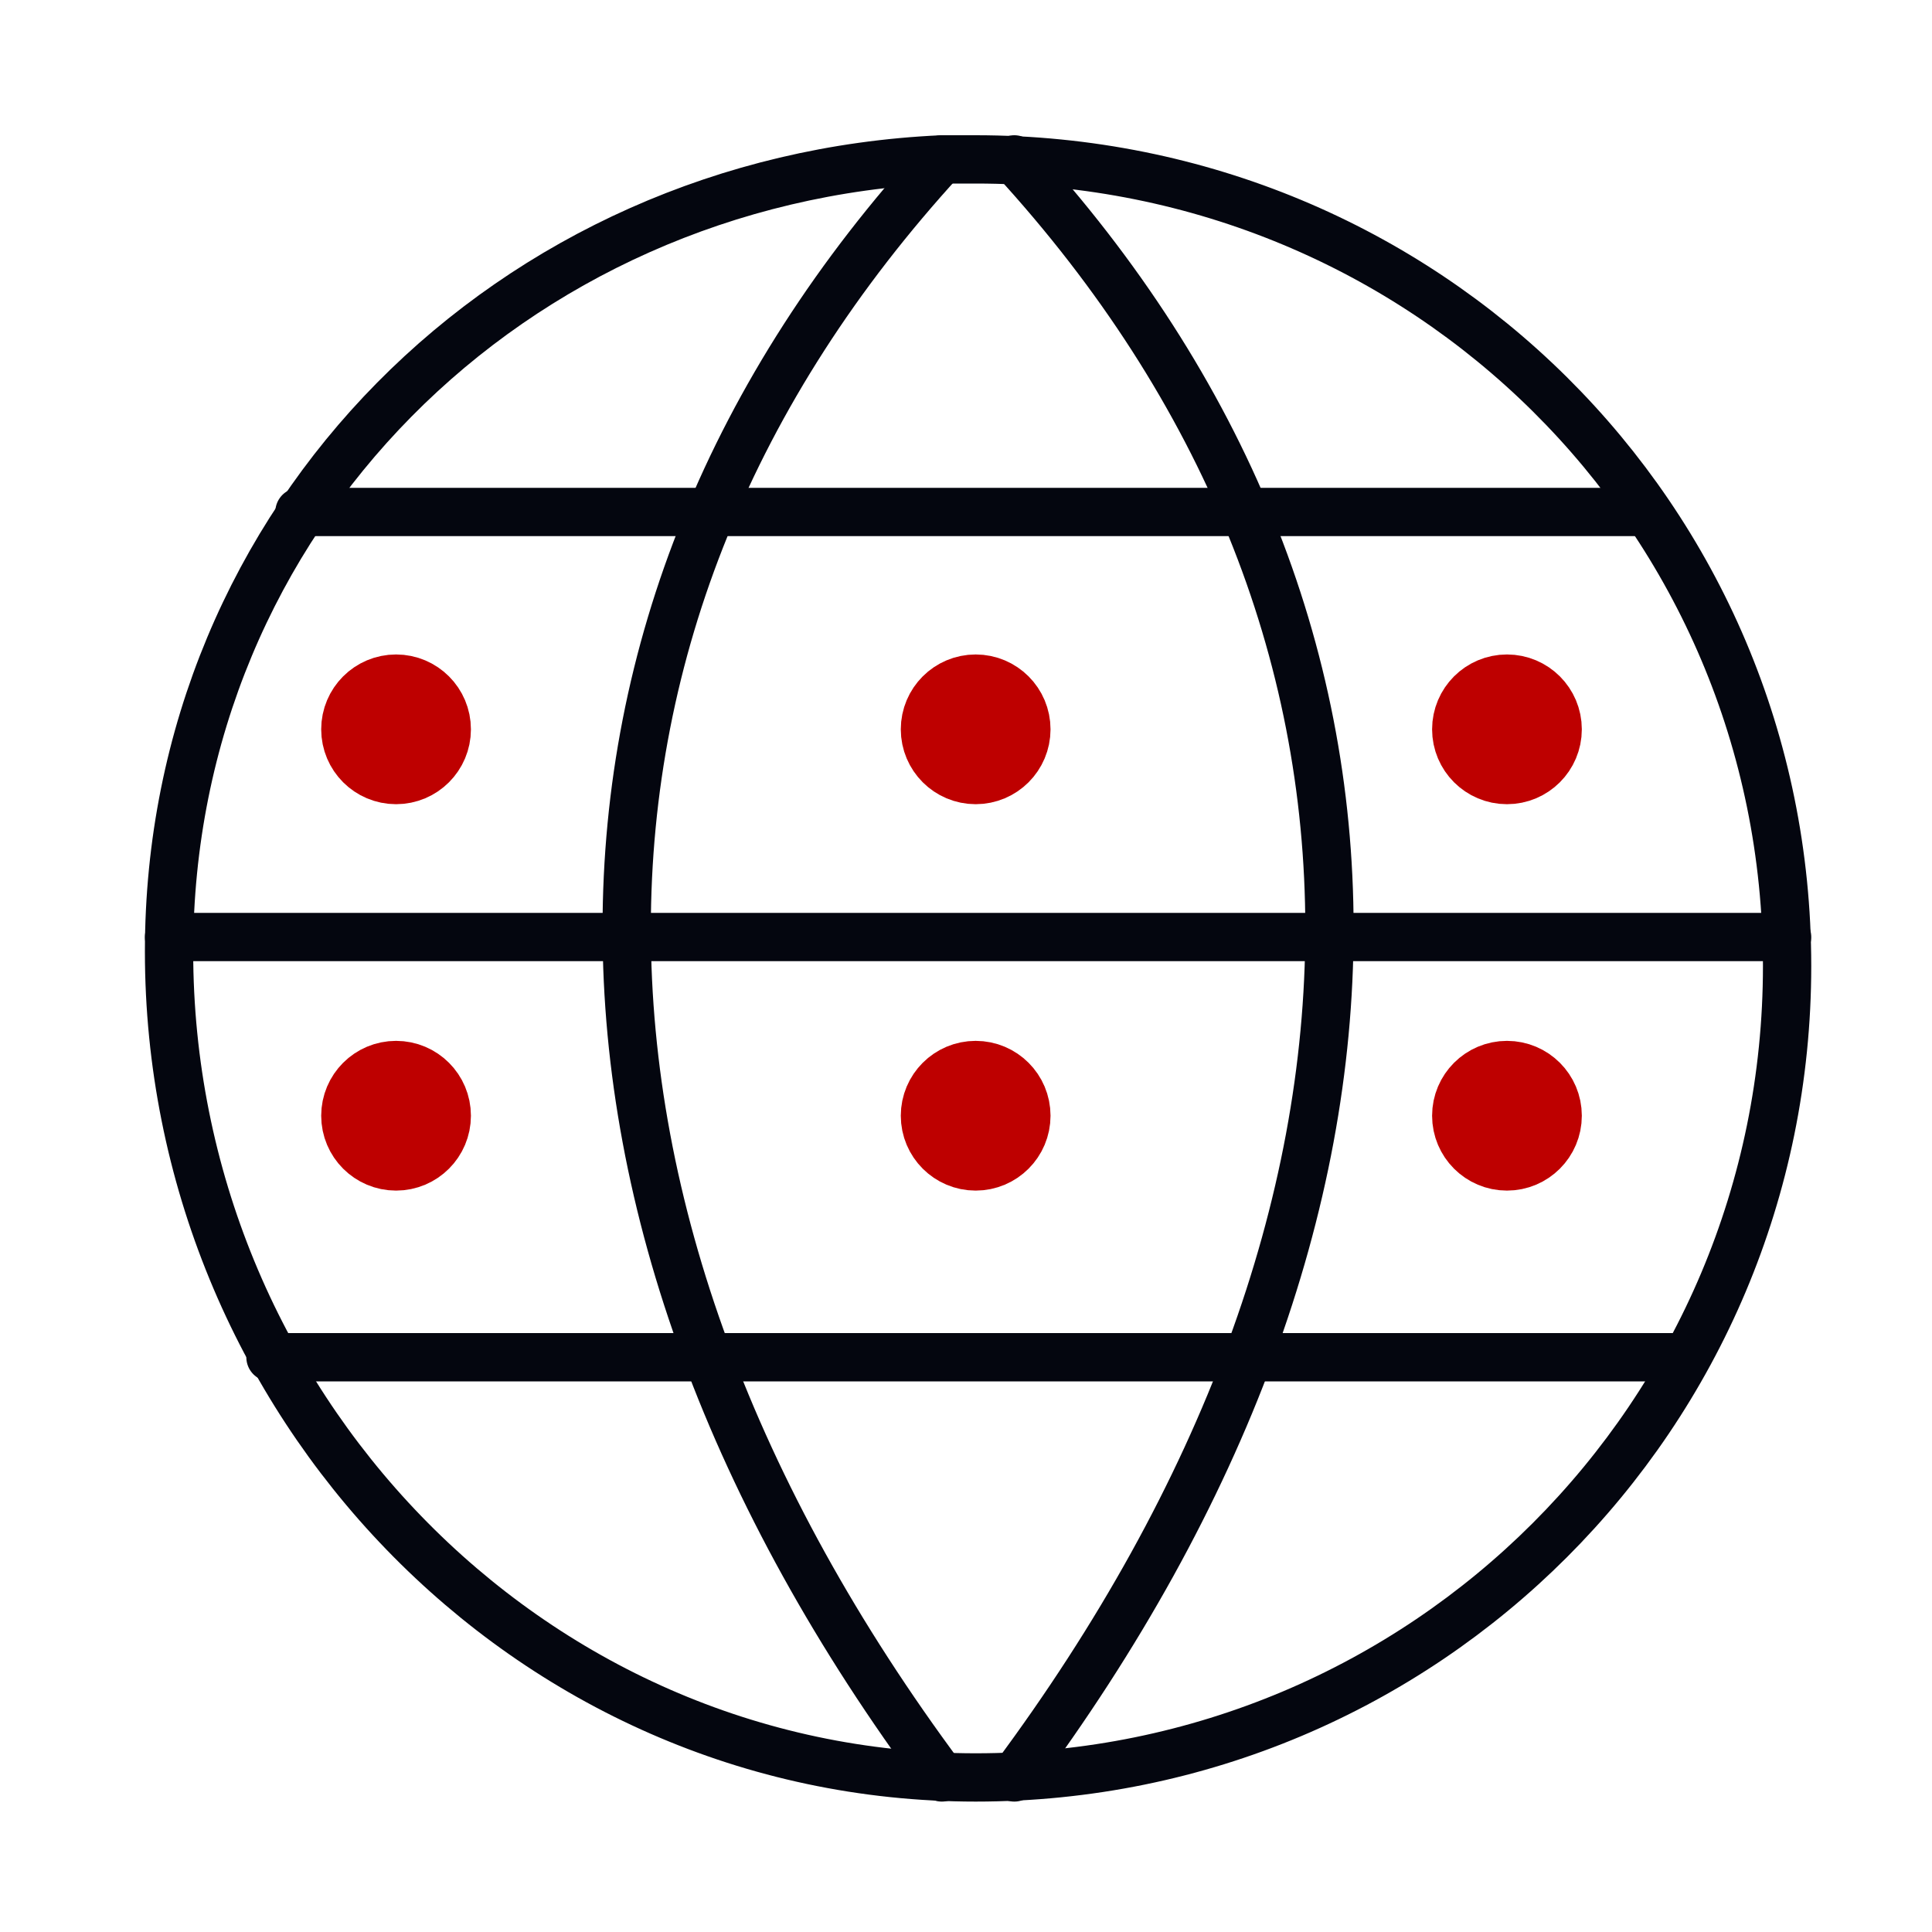
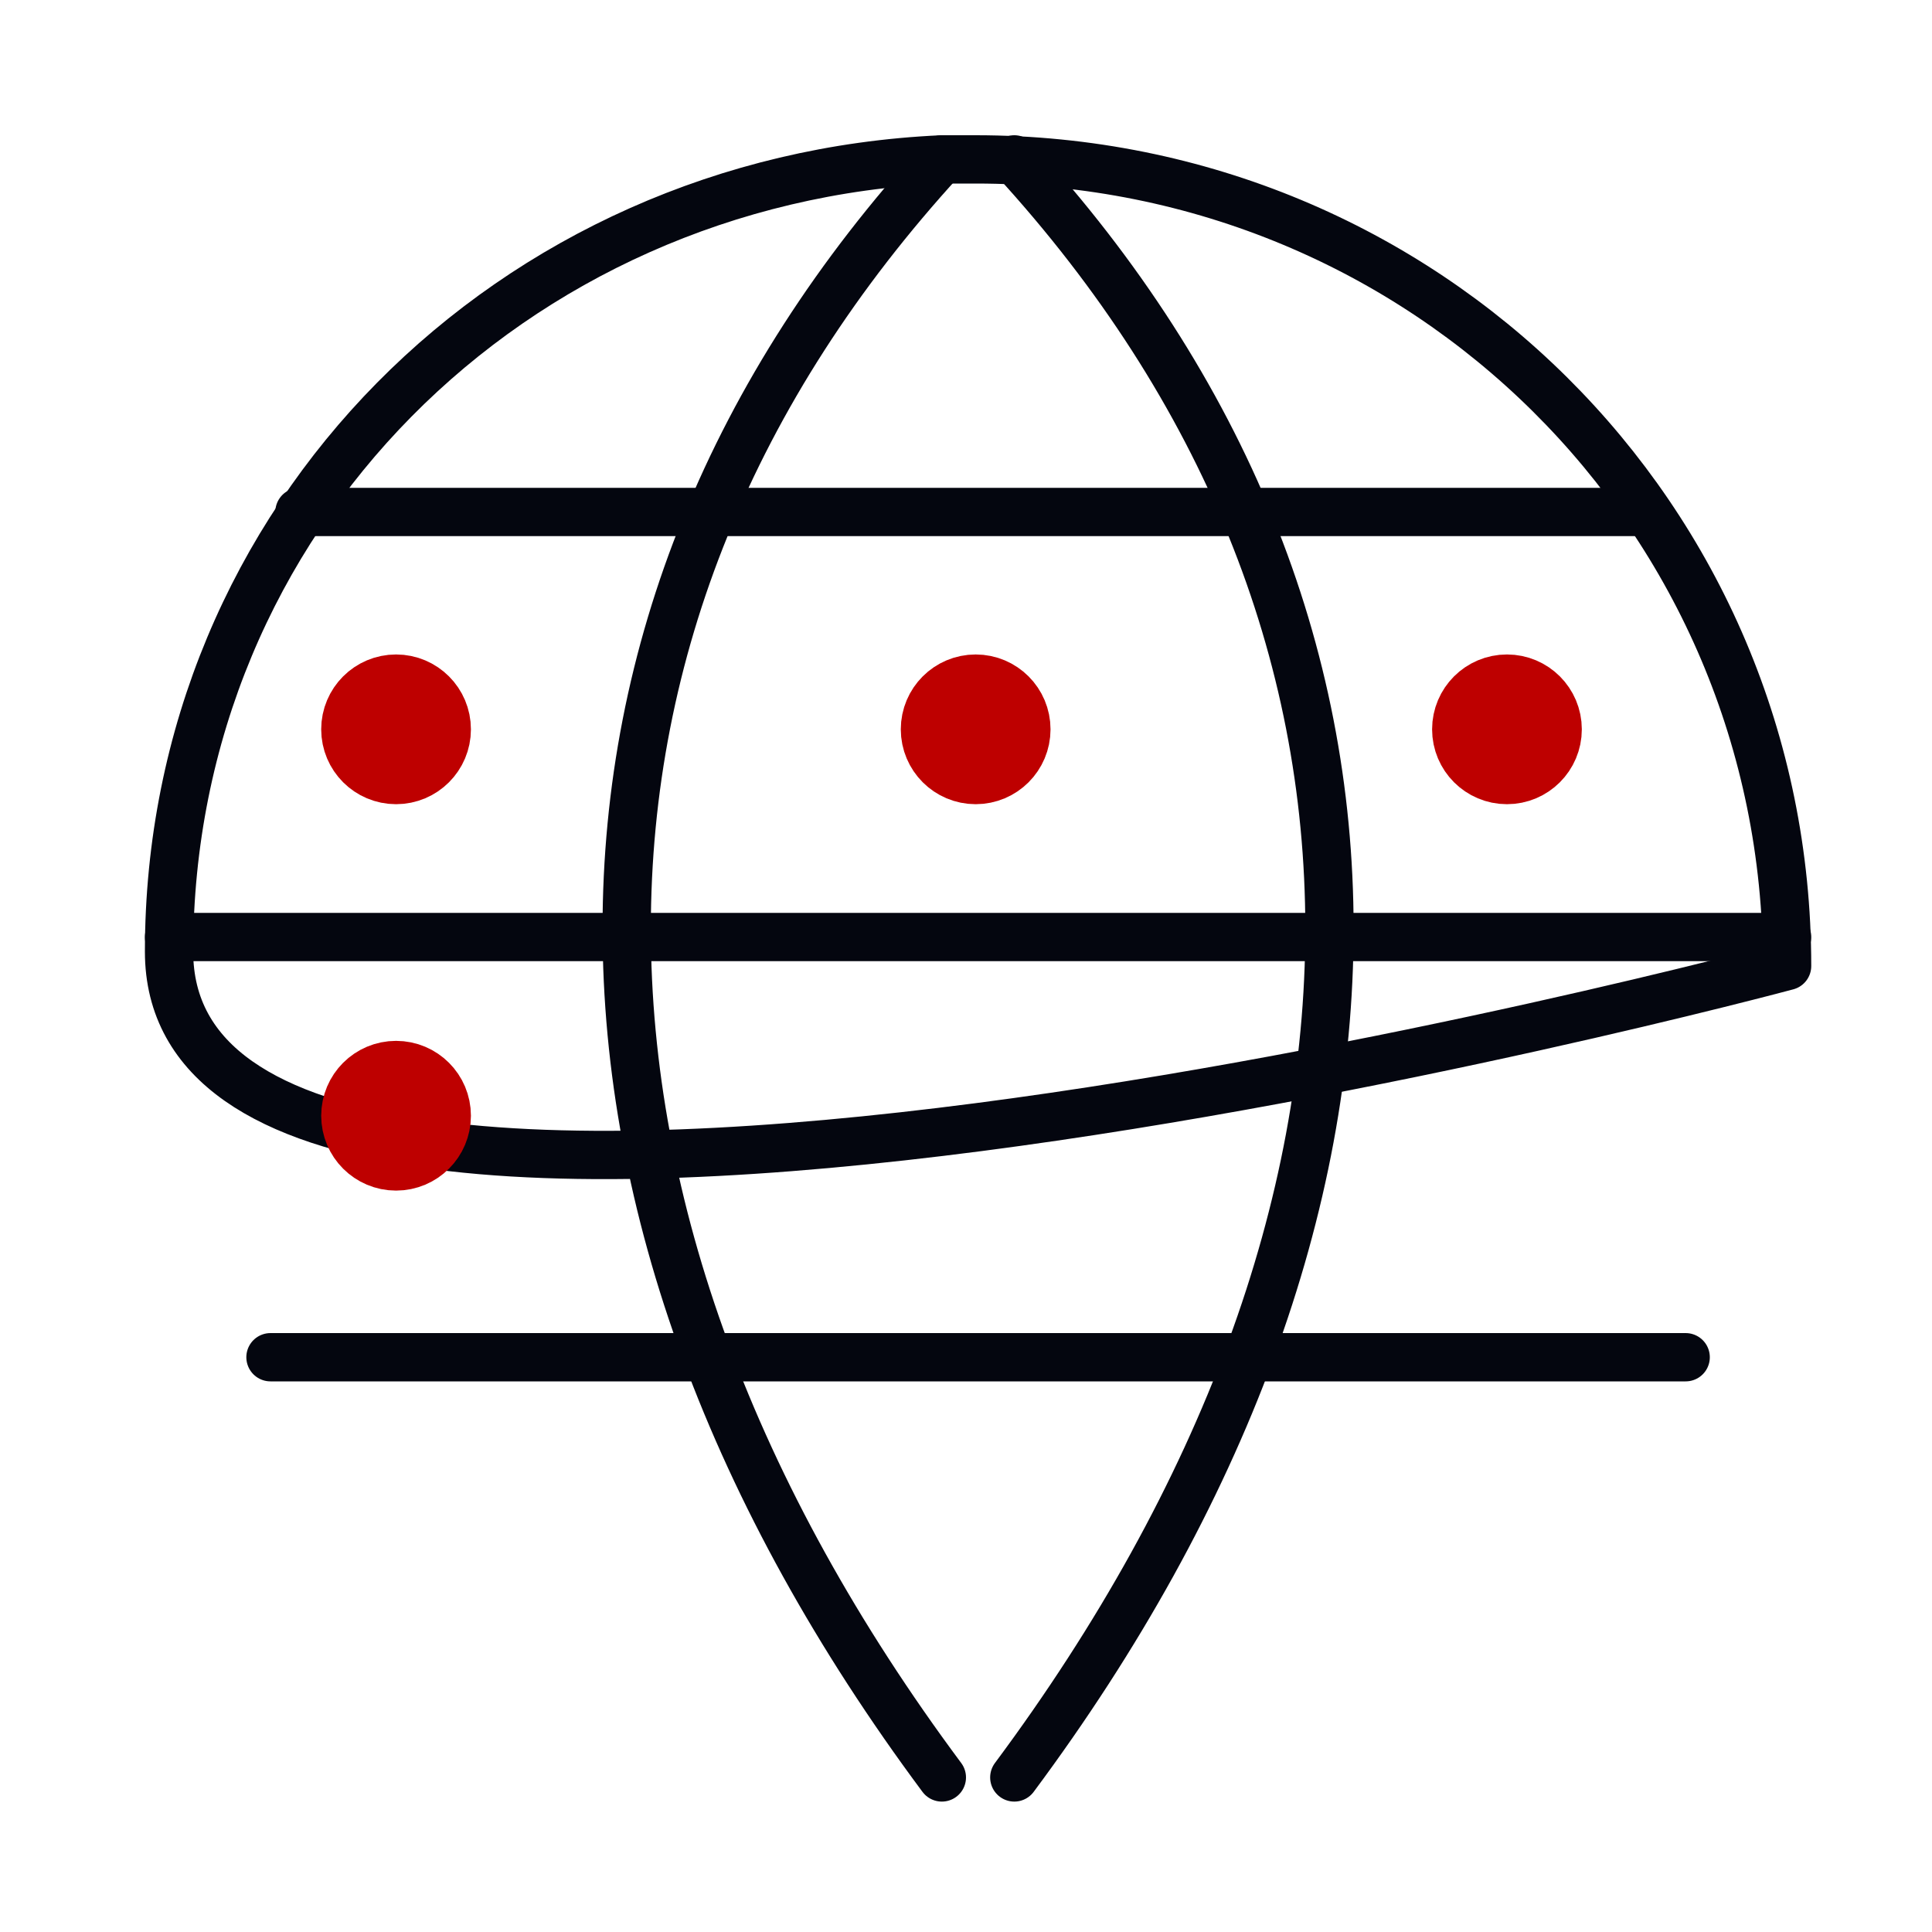
<svg xmlns="http://www.w3.org/2000/svg" version="1.1" id="Layer_1" x="0px" y="0px" viewBox="0 0 40 40" style="enable-background:new 0 0 40 40;" xml:space="preserve">
  <style type="text/css">
	.st0{fill:none;stroke:#04060F;stroke-linecap:round;stroke-linejoin:round;stroke-miterlimit:10;}
	.st1{fill:#BE0000;stroke:#BE0000;stroke-width:1.5;stroke-linecap:round;stroke-linejoin:round;stroke-miterlimit:10;}
</style>
  <g>
-     <path class="st0" d="M37,20c0,9.3-7.5,16.8-16.8,16.8S3.5,29,3.5,19.7c0-9,7.1-16,16-16.4c0.2,0,0.5,0,0.7,0   C29.5,3.3,37,10.7,37,20z" />
+     <path class="st0" d="M37,20S3.5,29,3.5,19.7c0-9,7.1-16,16-16.4c0.2,0,0.5,0,0.7,0   C29.5,3.3,37,10.7,37,20z" />
    <path class="st0" d="M19.5,3.3c-8.7,9.5-8.7,21.8,0,33.5" />
    <path class="st0" d="M21,3.3c8.7,9.5,8.7,21.8,0,33.5" />
    <line class="st0" x1="6.2" y1="10.6" x2="34.1" y2="10.6" />
    <line class="st0" x1="3.5" y1="19.4" x2="37" y2="19.4" />
    <line class="st0" x1="5.6" y1="28.1" x2="34.9" y2="28.1" />
  </g>
-   <circle class="st1" cx="20.2" cy="23.1" r="0.8" />
  <circle class="st1" cx="8.2" cy="23.1" r="0.8" />
-   <circle class="st1" cx="31.2" cy="23.1" r="0.8" />
  <circle class="st1" cx="20.2" cy="15.1" r="0.8" />
  <circle class="st1" cx="31.2" cy="15.1" r="0.8" />
  <circle class="st1" cx="8.2" cy="15.1" r="0.8" />
</svg>